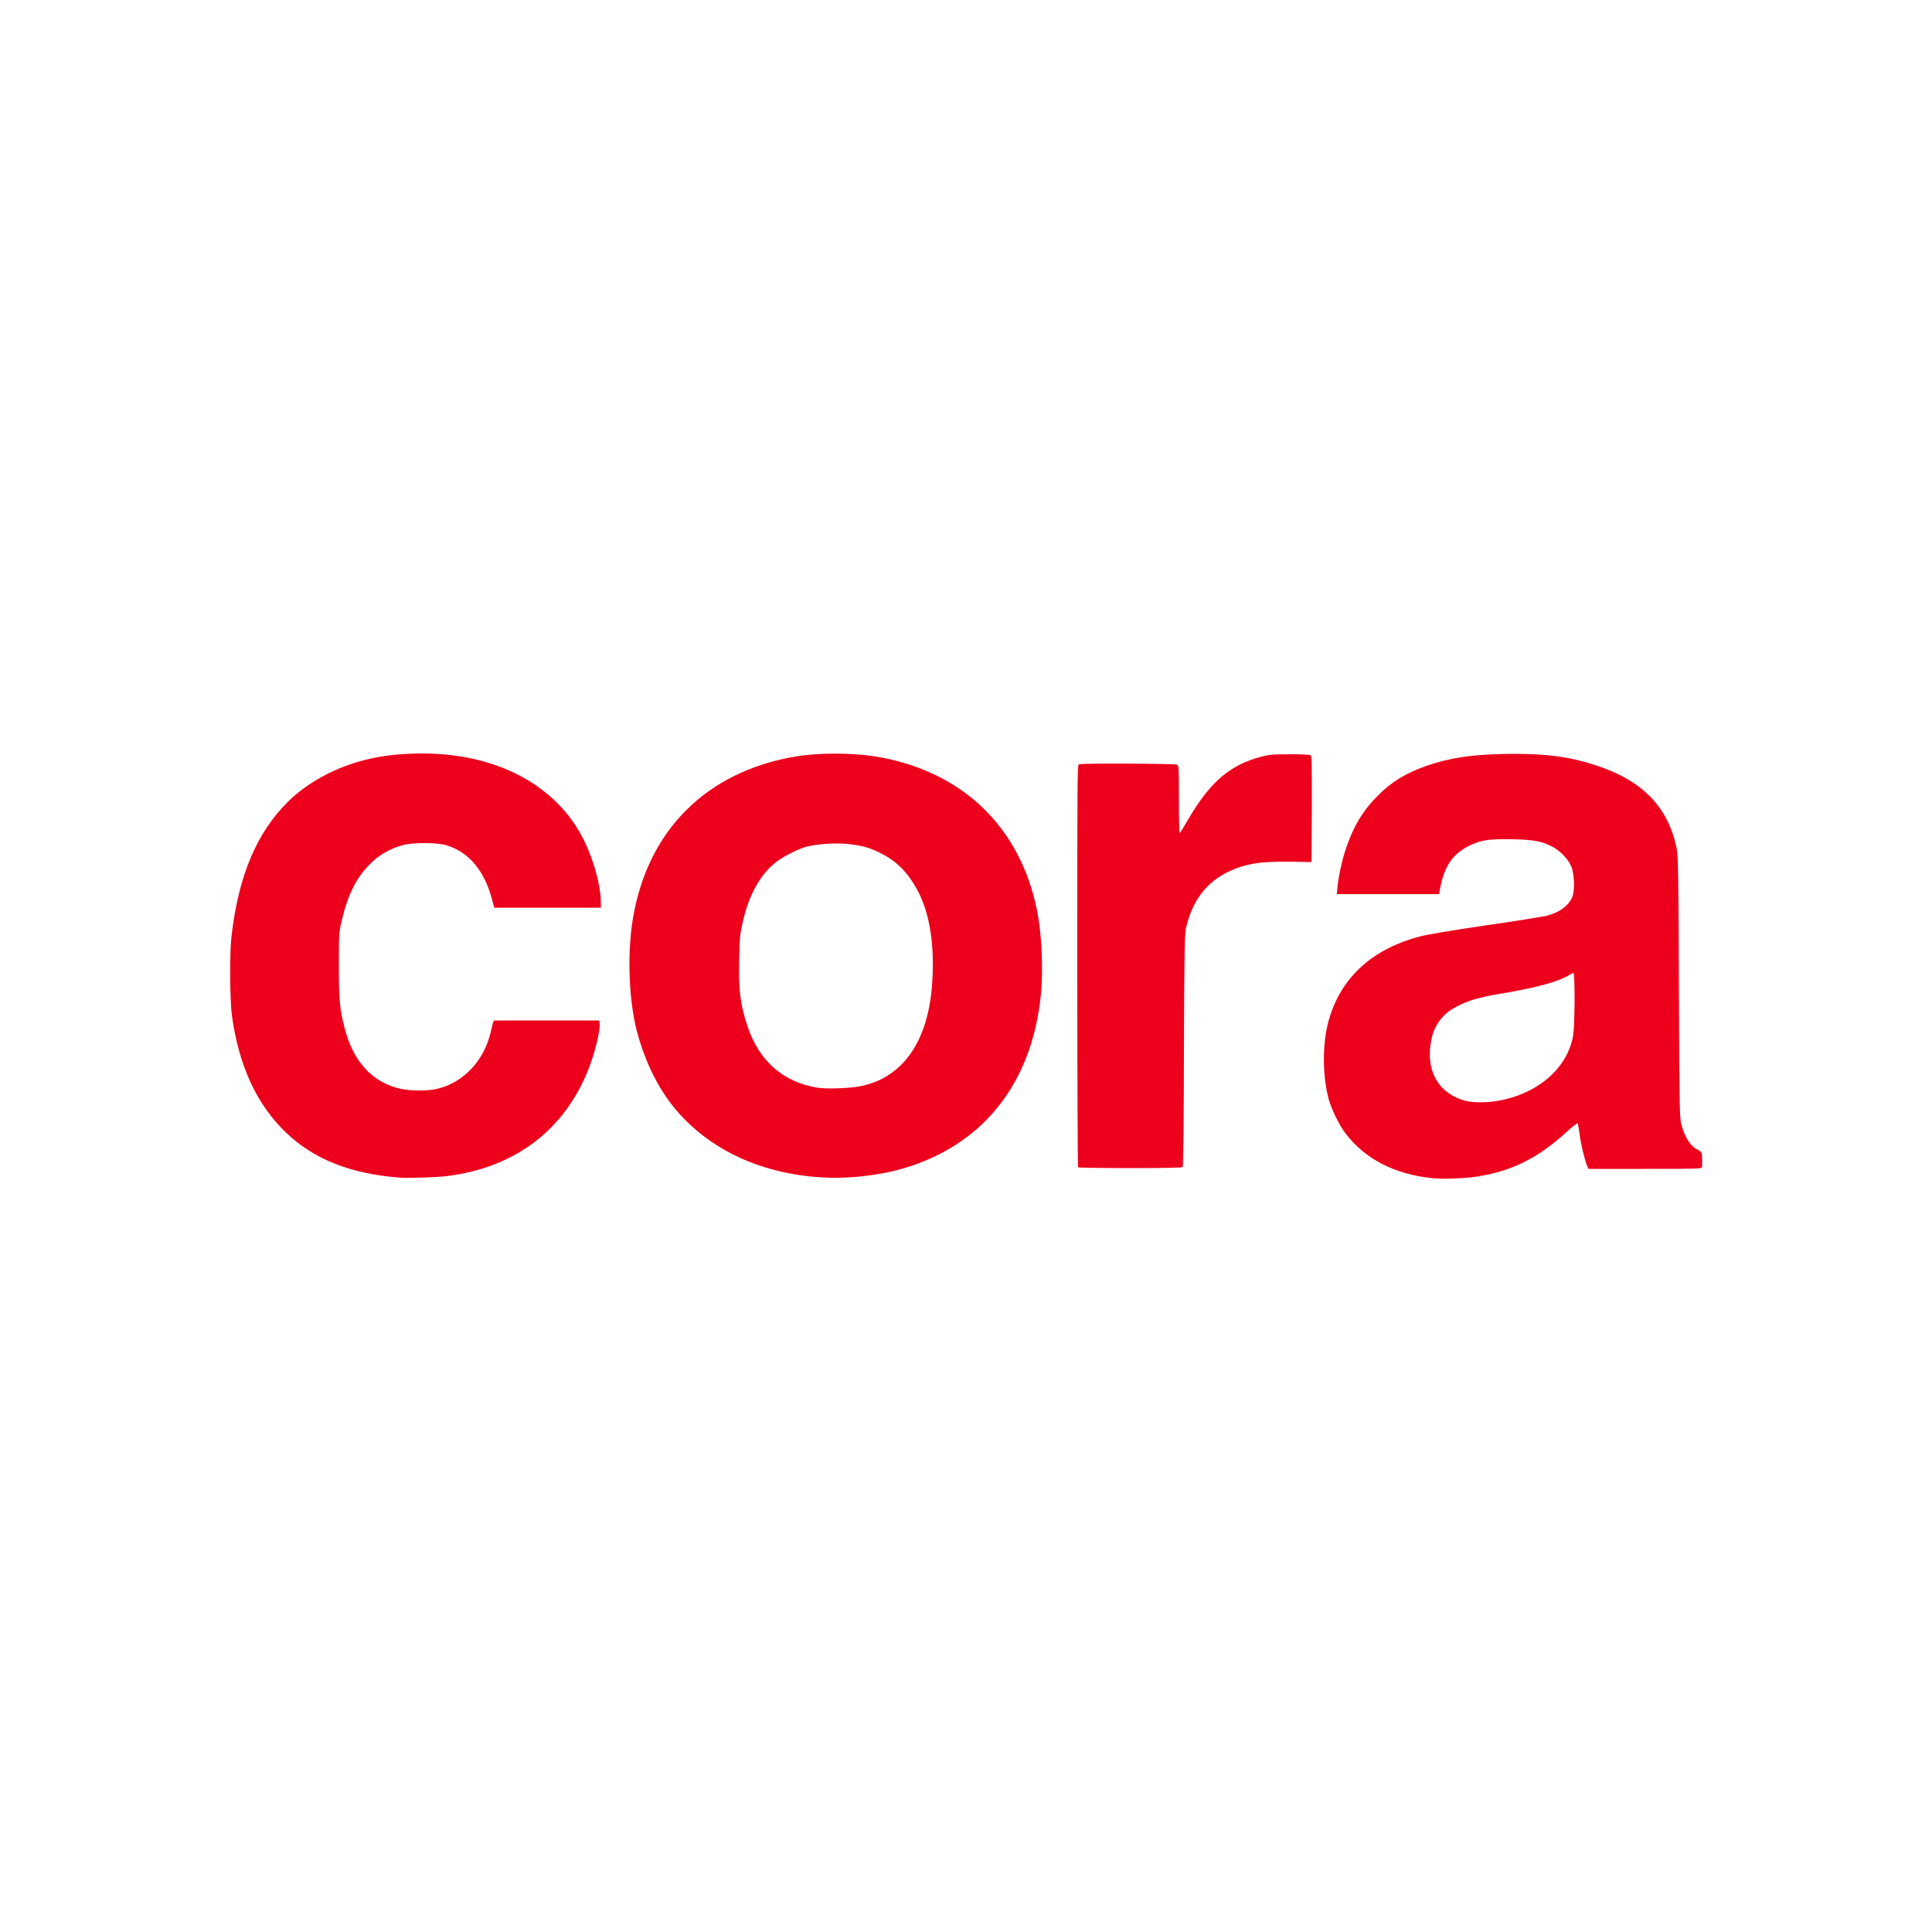
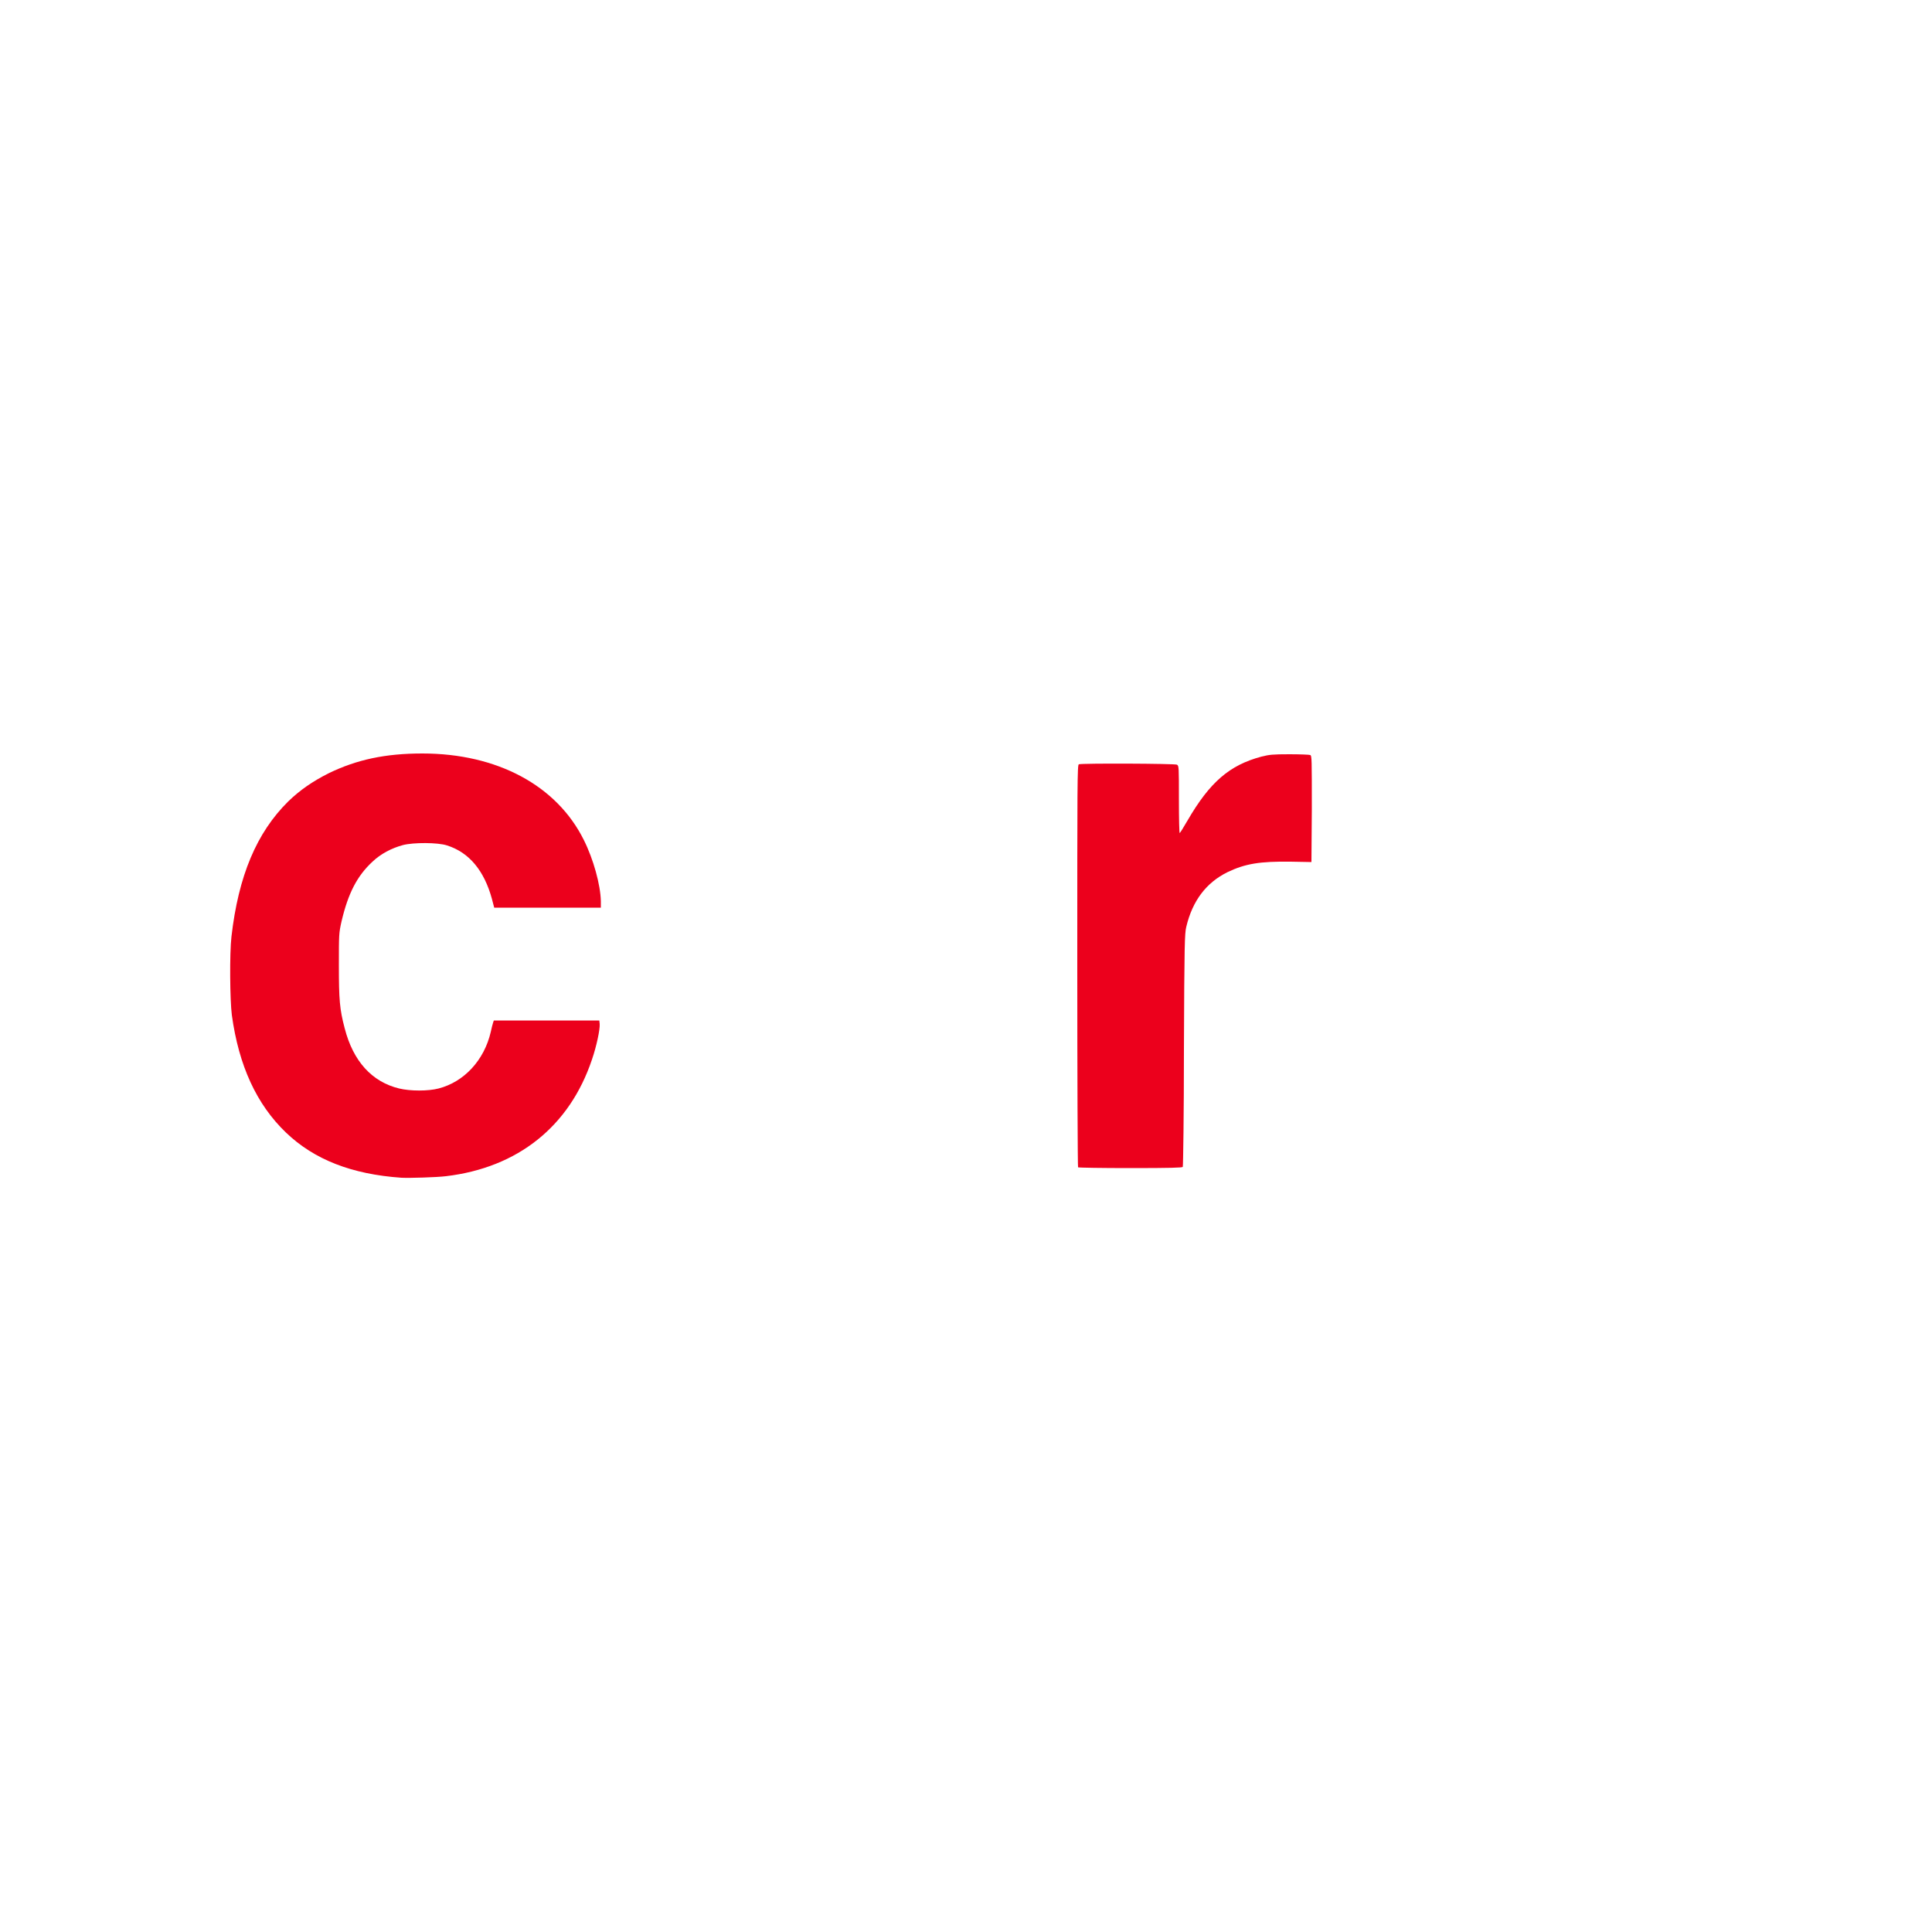
<svg xmlns="http://www.w3.org/2000/svg" version="1.1" id="Layer_2_1_" x="0px" y="0px" viewBox="0 0 500 500" style="enable-background:new 0 0 500 500;" xml:space="preserve">
  <style type="text/css">
	.st0{fill:#EC001C;}
</style>
  <g>
    <path class="st0" d="M96.4,223c2.1-2,4.9-3.5,7.9-4.3c2.7-0.7,9-0.7,11.4,0.1c5.7,1.8,9.6,6.5,11.6,13.8l0.6,2.3h27.6l0-1.7   c-0.1-4.2-1.9-10.8-4.4-15.8c-7-14.1-22.4-22.4-41.8-22.4c-9.6,0-17,1.6-24.2,5.1c-4.2,2.1-7.5,4.4-10.5,7.3   c-8.2,8.1-12.9,19.3-14.7,35c-0.5,4.3-0.4,16.4,0.1,20.3c1.8,13.1,6.4,23.1,14,30.4c7.3,7,17,10.8,29.9,11.7v0   c2.1,0.1,9-0.1,11.5-0.4c18.6-2.2,32-12.9,37.8-30.2c1.2-3.5,2.1-7.8,2-9.2l-0.1-0.9h-27.3l-0.2,0.6c-0.1,0.3-0.4,1.4-0.6,2.4   c-1.7,7.3-6.9,12.9-13.5,14.6c-2.7,0.7-7.3,0.7-10.2,0c-7-1.7-11.9-7-14.1-15.6c-1.3-4.9-1.5-7.4-1.5-16.3c0-8,0-8.3,0.7-11.4   C90.1,231.2,92.4,226.7,96.4,223z" />
-     <path class="st0" d="M226.1,195.7c-6-0.9-14.5-0.9-20.3,0.1c-23,3.9-38.2,19.1-42,41.9c-1.5,9.1-1.1,20.8,1,29.1   c1.8,6.9,4.8,13.4,8.6,18.5c8.7,11.5,22.6,18.4,39.2,19.4c6,0.4,13-0.3,18.9-1.7c22-5.5,35.6-21.9,37.9-45.8   c0.6-6.3,0.2-15.6-1-21.5C264,213.7,248.6,199.2,226.1,195.7z M241.3,253.6c-0.5,10-3.5,17.7-8.5,22.4c-2.8,2.5-5.4,4-9.6,5   c-2.2,0.6-9,0.9-11.6,0.5c-8.8-1.4-15.1-6.8-18.1-15.8c-1.9-5.6-2.4-9.4-2.2-17.5c0.1-5.1,0.2-6.4,0.8-9c1.5-7.1,4.4-12.6,8.5-15.9   c1.8-1.5,5.9-3.6,8.2-4.2c2.9-0.7,7.2-1,10.4-0.7c3.7,0.4,5.4,0.8,8.3,2.2c4,1.9,6.9,4.6,9.2,8.5   C240.3,234.9,241.9,243.4,241.3,253.6z" />
-     <path class="st0" d="M440.4,298.5c-0.1-0.3-0.5-0.7-0.9-0.9c-1.9-0.8-3.5-3.2-4.4-6.7c-0.4-1.6-0.5-4.2-0.6-35.6   c-0.1-29.4-0.2-34.1-0.6-35.8c-2.2-10.7-8.9-17.6-21.1-21.5c-6.3-2.1-12.3-2.9-20.8-2.9c-10.1,0-16.6,0.9-23.1,3.2   c-5.1,1.8-8.9,4.1-12.4,7.7c-3.8,3.8-6.2,7.8-8.1,13.4c-1.1,3.1-2.2,8.4-2.3,10.6l-0.1,1.4h13.2h13.2l0.4-2   c1.1-5.4,3.3-8.5,7.4-10.5c3.1-1.5,4.9-1.8,11-1.7c5.8,0.1,7.9,0.5,10.7,2c2,1.1,4.1,3.3,4.8,5.2c0.8,2,0.9,6.5,0.1,8   c-1.1,2.2-3.4,3.8-6.5,4.6c-0.9,0.2-8,1.4-15.9,2.5c-8.8,1.3-15.4,2.4-17.1,2.9c-12.7,3.4-20.8,11.1-23.7,22.7   c-1.4,5.8-1.3,13.7,0.3,19.5c0.7,2.5,2.7,6.6,4.3,8.7c5,6.6,12.7,10.6,22.4,11.6c2.6,0.3,8.4,0.1,11.6-0.4   c9.1-1.4,15.9-4.8,23.4-11.7c1.4-1.3,2.6-2.2,2.7-2.1c0.1,0.1,0.3,1.4,0.5,2.8c0.3,2.6,1.3,6.6,1.9,8.1l0.4,0.9h14.6   c14.1,0,14.6,0,14.8-0.5C440.5,301.2,440.6,299.4,440.4,298.5z M407,268.7c-1.8,8.2-9.4,14.5-19.4,16.2v0c-2.8,0.5-6.4,0.5-8.3,0   c-6.6-1.7-10.1-7.2-9.1-14.4c0.4-2.8,1-4.5,2.4-6.4c1.3-1.8,3-3,5.6-4.2c2.5-1.2,5.6-2,11.7-3c8.6-1.5,13.7-3,16.1-4.5   c0.5-0.3,1.1-0.6,1.2-0.6c0.2,0,0.3,2.6,0.3,7.6C407.4,265.4,407.3,267.2,407,268.7z" />
    <path class="st0" d="M339.1,195.4c-0.2-0.1-2.7-0.2-5.4-0.2c-4.3,0-5.2,0.1-7.2,0.6c-8.3,2.2-13.4,6.6-19.2,16.6   c-1,1.7-1.9,3.2-2,3.2c-0.1,0-0.2-3.5-0.2-8.7c0-8.4,0-8.7-0.5-9c-0.5-0.3-24.7-0.4-25.4-0.1c-0.4,0.1-0.4,5-0.4,52.1   c0,28.6,0.1,52.1,0.2,52.2v0c0.1,0.1,6.2,0.2,13.5,0.2c10.4,0,13.4-0.1,13.6-0.3c0.1-0.2,0.3-13.8,0.3-30.3   c0.1-27.6,0.2-30.1,0.6-31.8c1.6-6.8,5.2-11.5,10.7-14.2c4.6-2.2,8.4-2.8,16.3-2.7l5.4,0.1l0.1-13.7   C339.5,196.4,339.5,195.6,339.1,195.4z" />
  </g>
</svg>